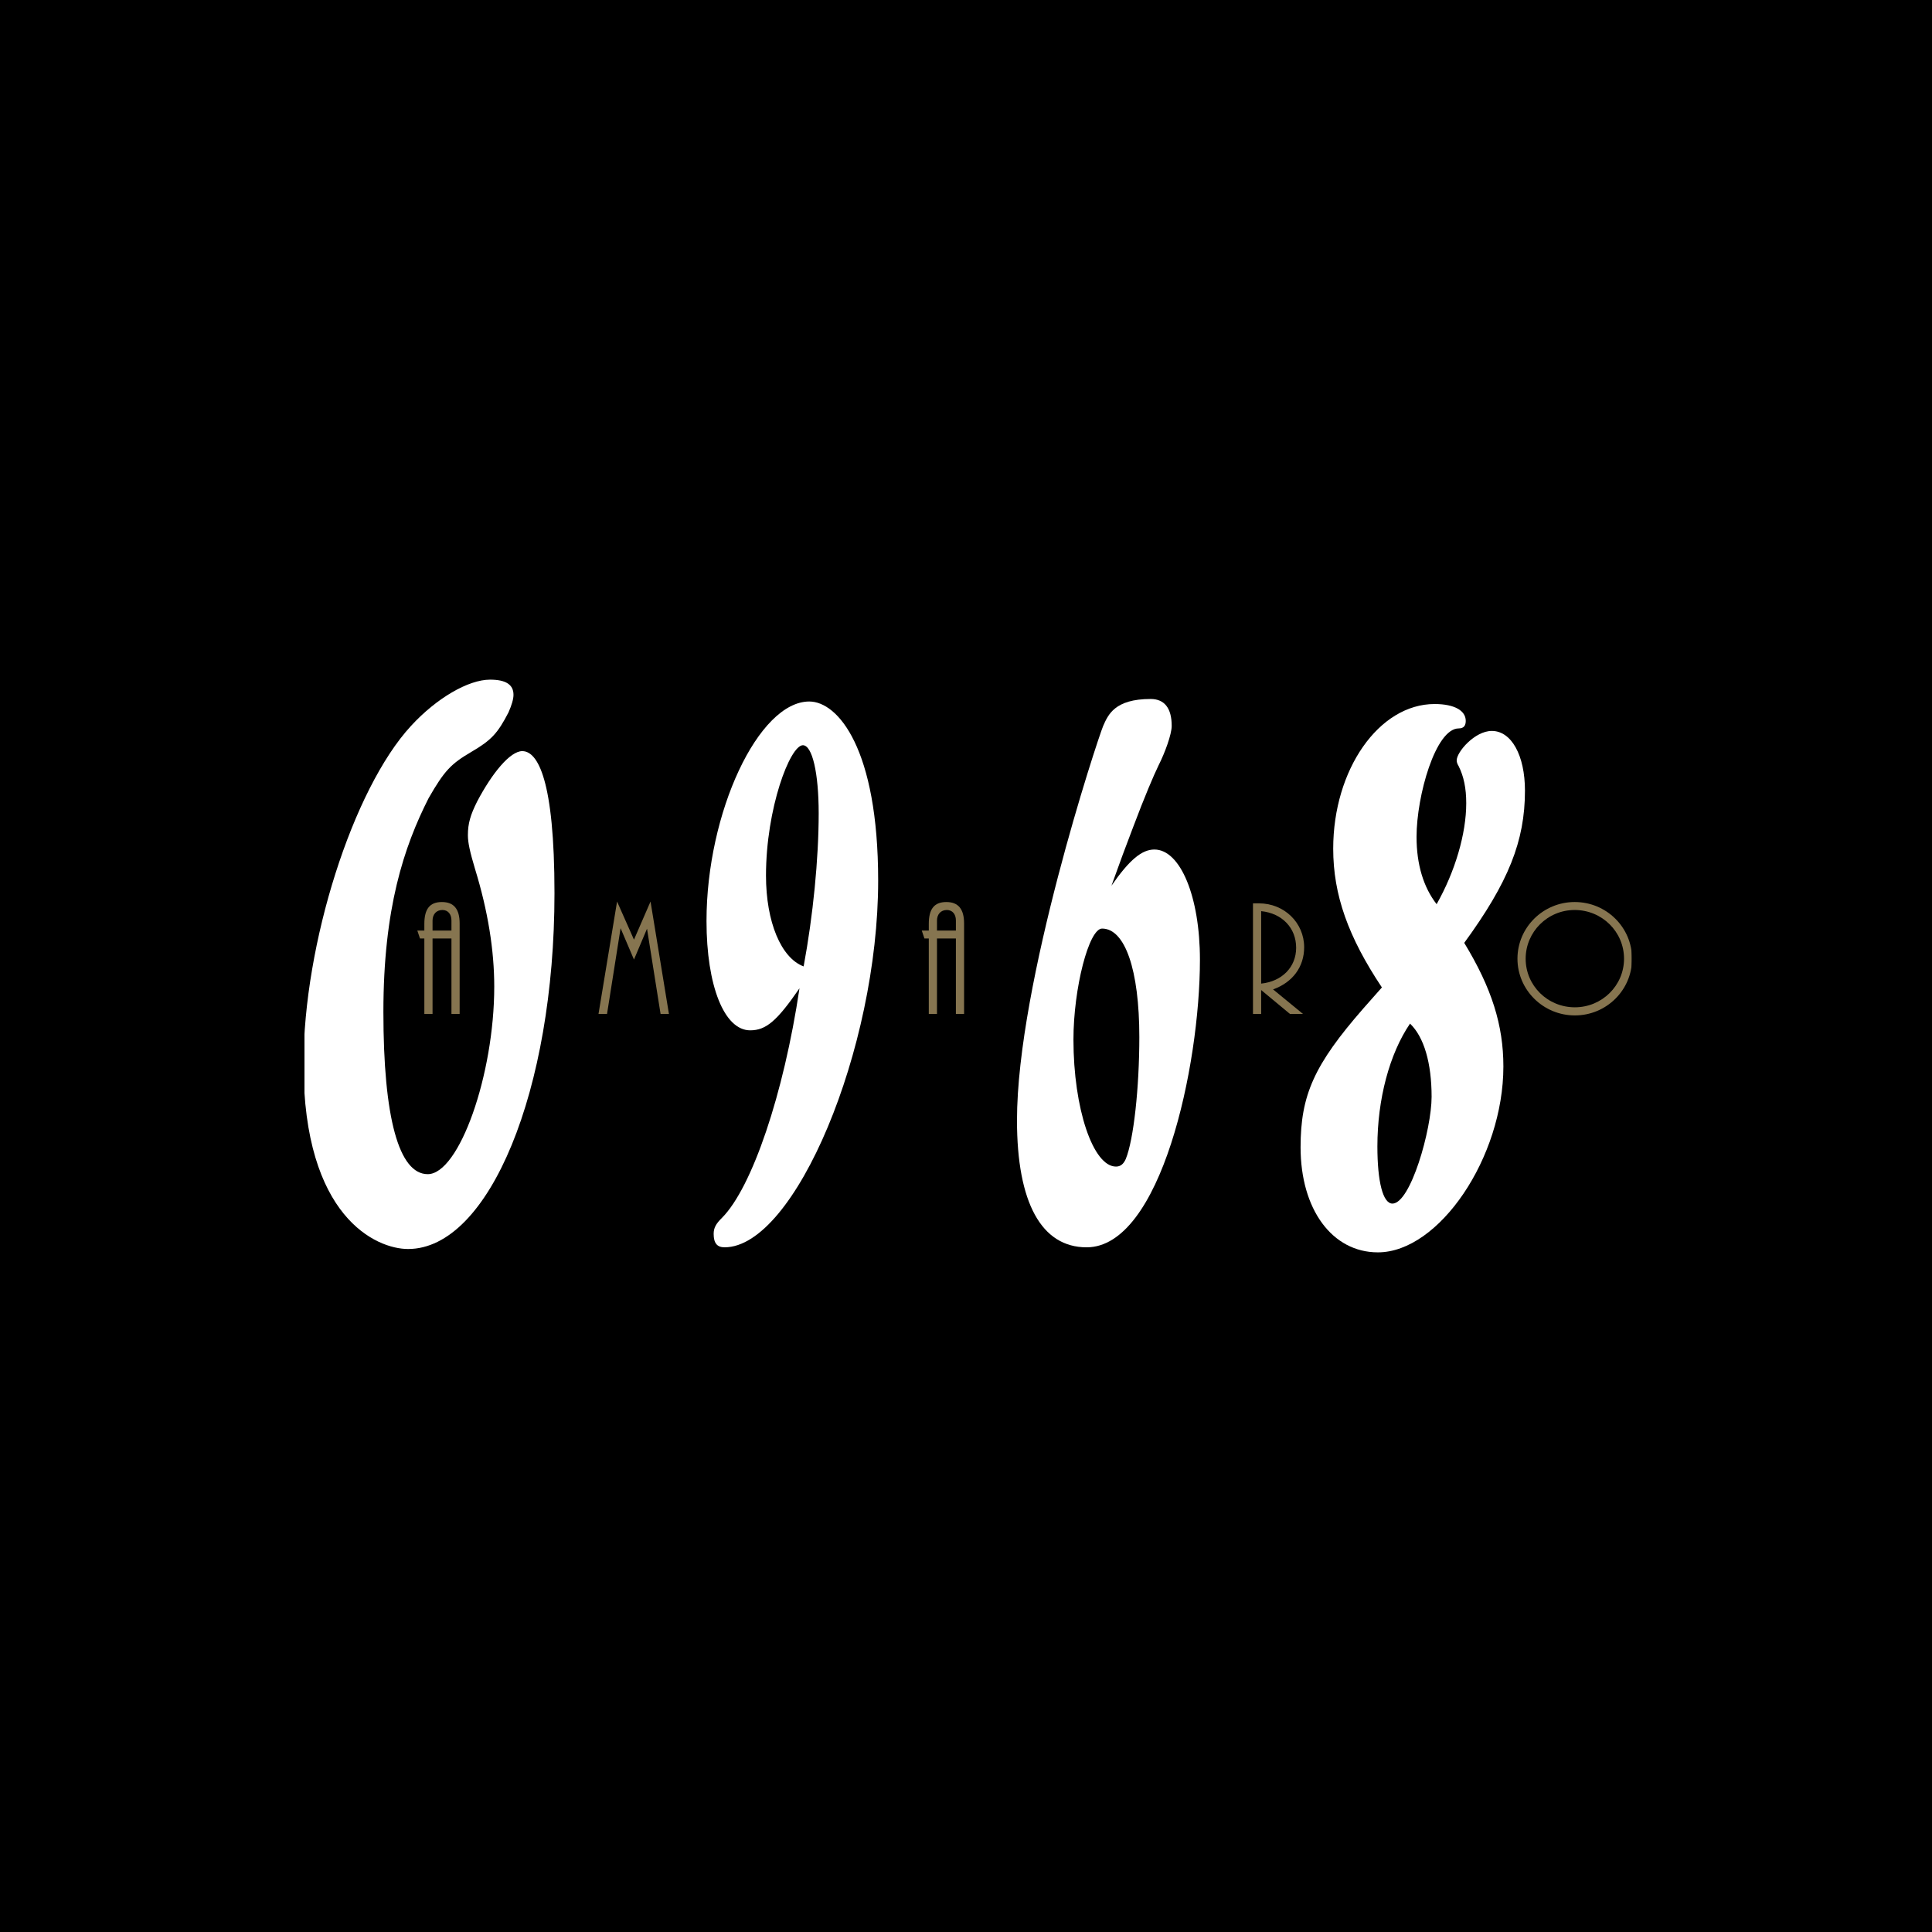
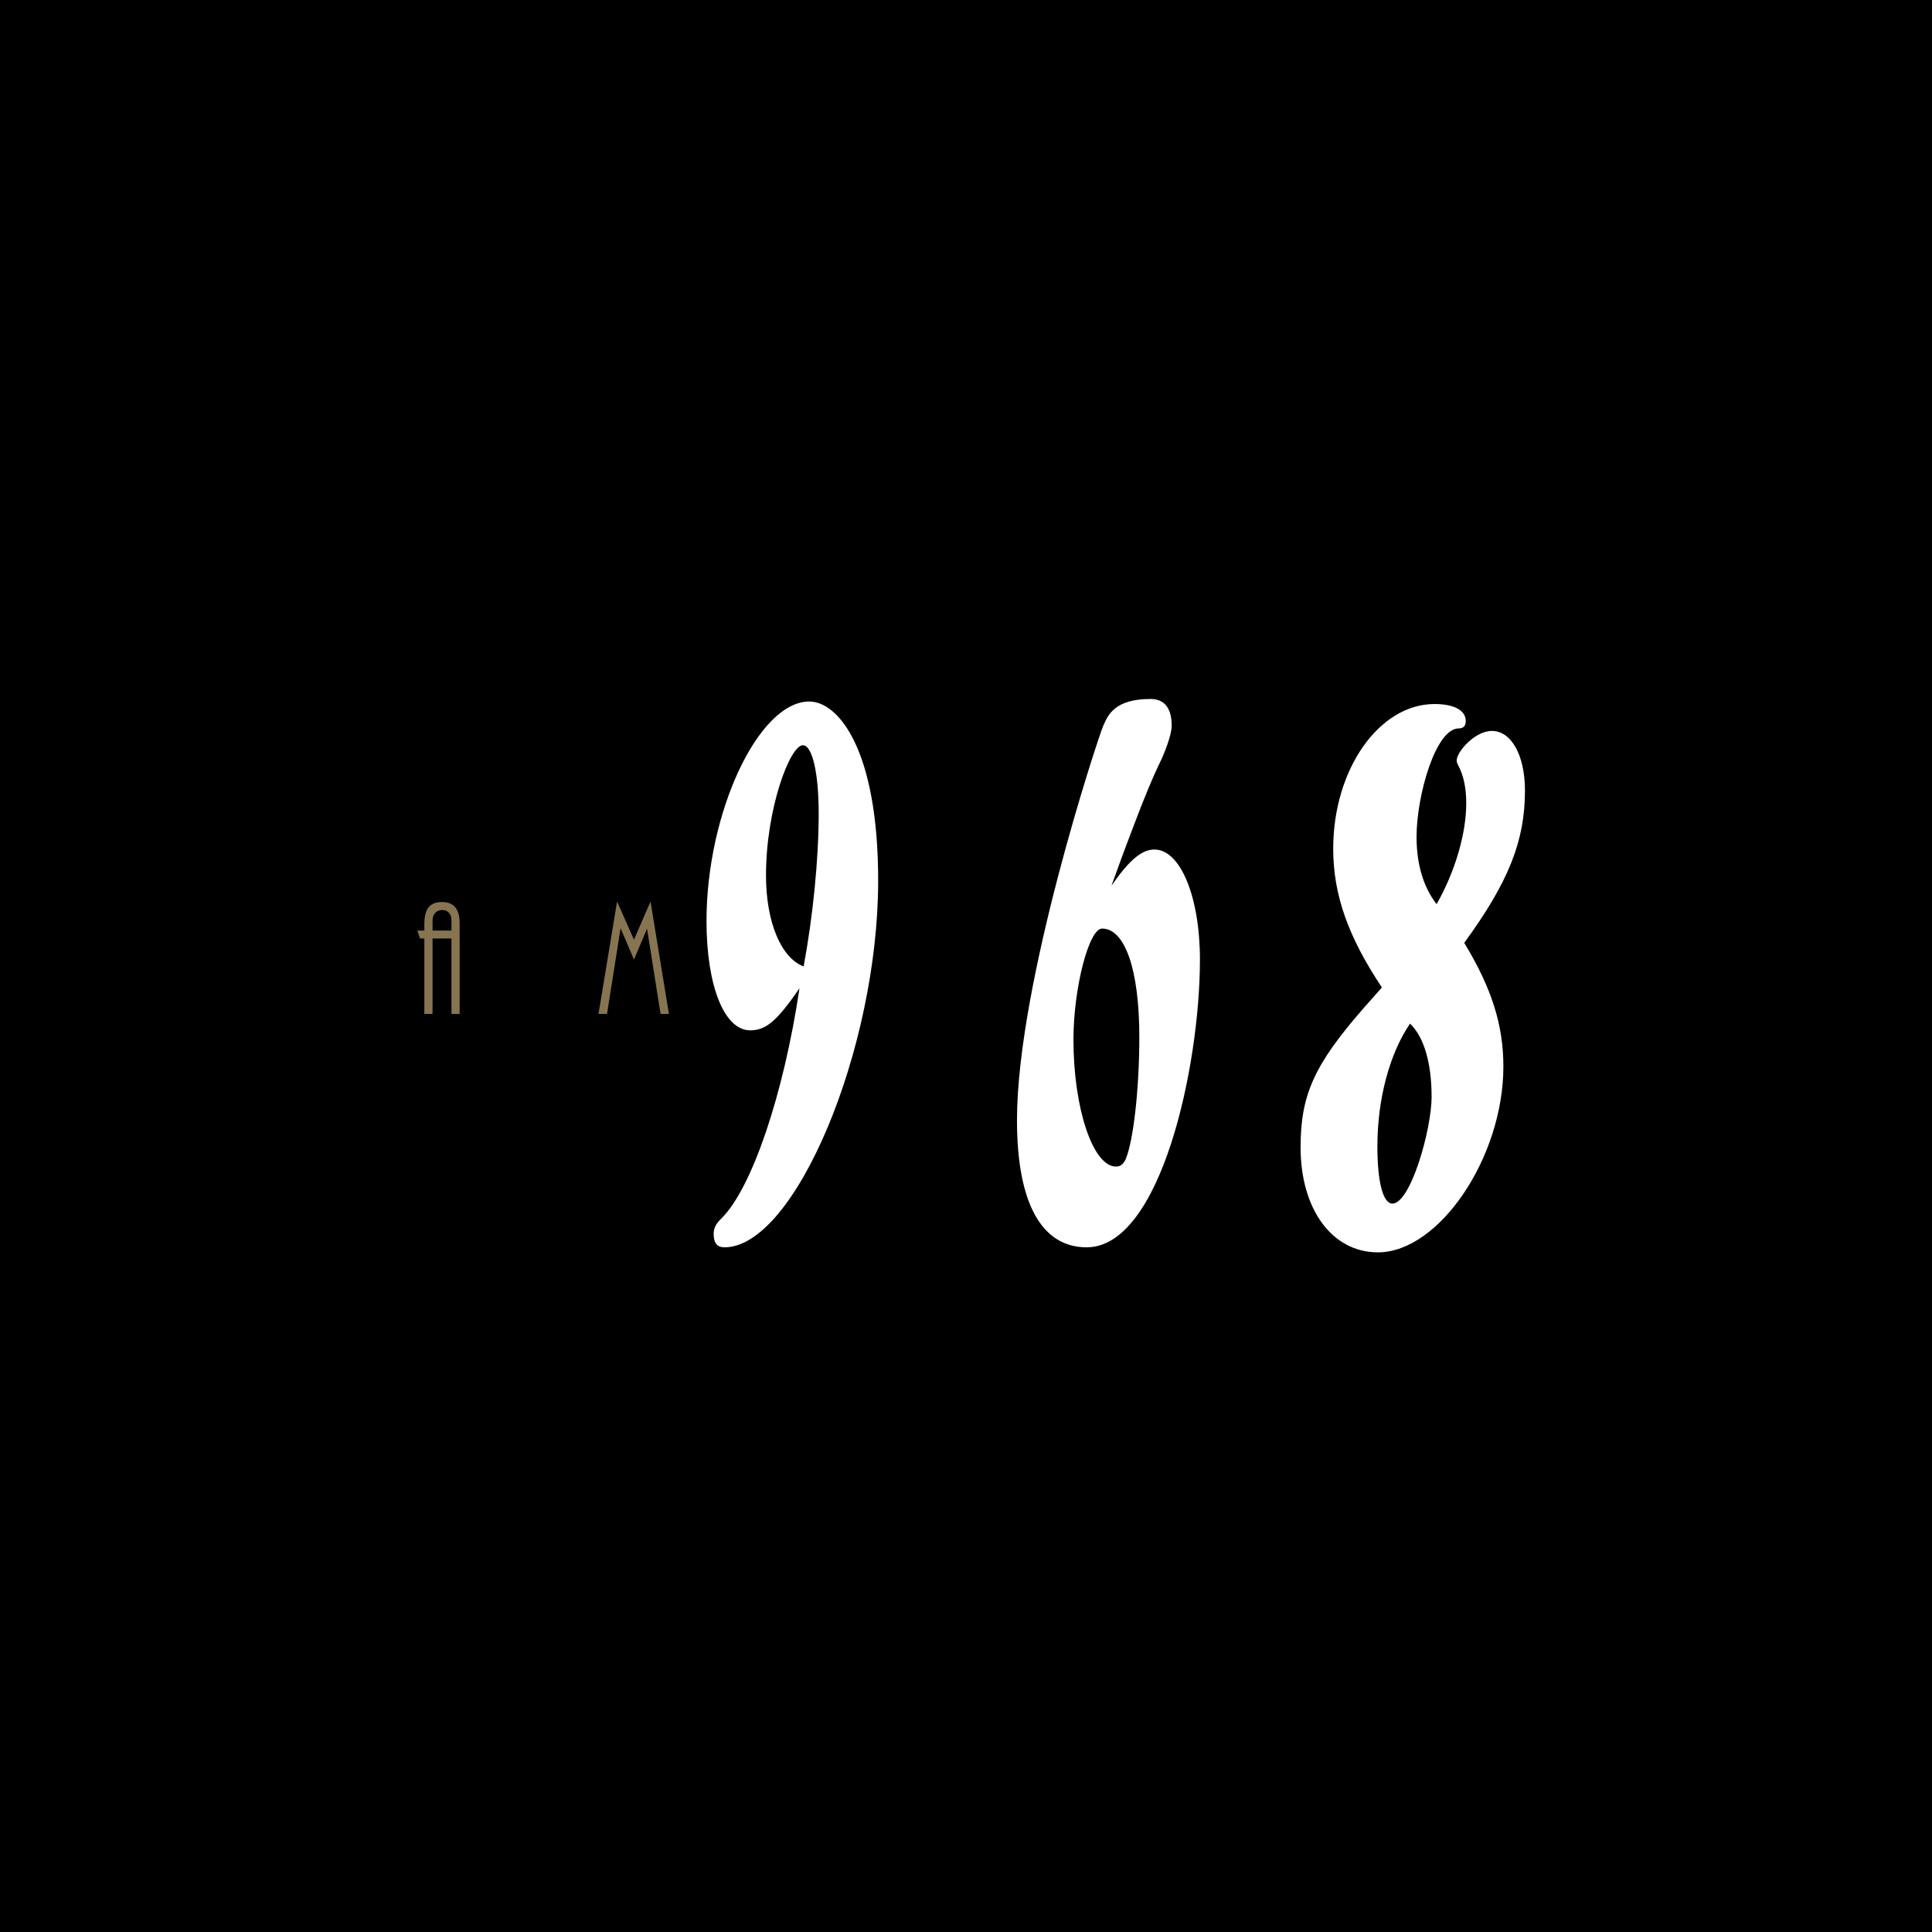
<svg xmlns="http://www.w3.org/2000/svg" width="476" height="476" viewBox="0 0 476 476" fill="none">
  <rect width="476" height="476" fill="black" />
  <g clip-path="url(#clip0_34_2)">
    <mask id="mask0_34_2" style="mask-type:luminance" maskUnits="userSpaceOnUse" x="34" y="114" width="409" height="248">
      <path d="M443 114H34V362H443V114Z" fill="white" />
    </mask>
    <g mask="url(#mask0_34_2)">
      <path d="M111.227 249.81V231.225H106.569V249.81H104.549V231.225H103.477L102.817 229.266H104.549V227.629C104.549 223.913 105.909 222.239 108.877 222.239C111.804 222.239 113.245 223.955 113.245 227.507V249.812L111.227 249.81ZM111.227 226.773C111.227 225.221 110.361 224.201 109.001 224.201C107.517 224.201 106.569 225.262 106.569 226.814V229.266H111.227V226.773Z" fill="#867550" />
    </g>
    <mask id="mask1_34_2" style="mask-type:luminance" maskUnits="userSpaceOnUse" x="34" y="114" width="409" height="248">
      <path d="M443 114H34V362H443V114Z" fill="white" />
    </mask>
    <g mask="url(#mask1_34_2)">
      <path d="M162.749 249.81L159.412 228.815L156.196 236.413L152.898 228.693L149.559 249.81H147.457L152.032 222.115L156.196 231.511L160.275 222.115L164.81 249.81H162.749Z" fill="#867550" />
    </g>
    <mask id="mask2_34_2" style="mask-type:luminance" maskUnits="userSpaceOnUse" x="34" y="114" width="409" height="248">
      <path d="M443 114H34V362H443V114Z" fill="white" />
    </mask>
    <g mask="url(#mask2_34_2)">
-       <path d="M235.51 249.81V231.225H230.852V249.81H228.832V231.225H227.76L227.1 229.266H228.832V227.629C228.832 223.913 230.192 222.239 233.16 222.239C236.087 222.239 237.528 223.955 237.528 227.507V249.812L235.51 249.81ZM235.51 226.773C235.51 225.221 234.642 224.201 233.284 224.201C231.797 224.201 230.852 225.262 230.852 226.814V229.266H235.51V226.773Z" fill="#867550" />
-     </g>
+       </g>
    <mask id="mask3_34_2" style="mask-type:luminance" maskUnits="userSpaceOnUse" x="34" y="114" width="409" height="248">
-       <path d="M443 114H34V362H443V114Z" fill="white" />
-     </mask>
+       </mask>
    <g mask="url(#mask3_34_2)">
-       <path d="M317.815 249.81L310.724 243.925V249.81H308.707V222.566H310.186C316.413 222.566 321.314 227.344 321.314 233.39C321.314 238.211 318.472 242.051 313.651 243.762L321.026 249.81H317.815ZM319.34 233.512C319.34 228.612 315.877 225.016 310.724 224.486V242.336C315.877 241.805 319.34 238.252 319.34 233.512Z" fill="#867550" />
-     </g>
+       </g>
    <mask id="mask4_34_2" style="mask-type:luminance" maskUnits="userSpaceOnUse" x="34" y="114" width="409" height="248">
-       <path d="M443 114H34V362H443V114Z" fill="white" />
-     </mask>
+       </mask>
    <g mask="url(#mask4_34_2)">
      <path d="M388.004 250.176C380.213 250.176 373.867 243.89 373.867 236.205C373.867 228.488 380.213 222.237 387.959 222.237C395.791 222.237 402.099 228.488 402.099 236.205C402.101 243.927 395.794 250.176 388.004 250.176ZM387.961 224.201C381.283 224.201 375.887 229.591 375.887 236.208C375.887 242.827 381.283 248.175 388.007 248.175C394.685 248.175 400.124 242.829 400.124 236.208C400.122 229.552 394.683 224.201 387.961 224.201Z" fill="#867550" />
    </g>
    <mask id="mask5_34_2" style="mask-type:luminance" maskUnits="userSpaceOnUse" x="34" y="114" width="409" height="248">
-       <path d="M443 114H34V362H443V114Z" fill="white" />
-     </mask>
+       </mask>
    <g mask="url(#mask5_34_2)">
      <path d="M117.546 197.494C121.256 190.447 125.688 185.061 128.674 185.061C132.488 185.061 136.612 192.107 136.612 220.08C136.612 268.565 120.535 307.725 100.541 307.725C92.708 307.725 74.778 299.851 74.778 262.141C74.778 232.51 86.937 194.384 101.262 178.845C107.549 172.007 115.382 167.449 120.741 167.449C124.655 167.449 126.512 168.692 126.512 171.178C126.512 172.217 126.1 173.665 125.276 175.53C122.596 180.71 121.05 182.368 116.103 185.266C111.156 188.17 109.507 189.827 105.591 196.665C99.51 208.681 94.46 223.807 94.46 249.296C94.46 275.4 98.273 289.286 105.385 289.286C113.114 289.286 121.772 264.835 121.772 243.078C121.772 234.168 120.226 224.429 117.031 214.068C115.794 209.924 115.279 207.645 115.279 205.782C115.279 202.879 115.897 200.807 117.546 197.494Z" fill="white" />
    </g>
    <mask id="mask6_34_2" style="mask-type:luminance" maskUnits="userSpaceOnUse" x="34" y="114" width="409" height="248">
      <path d="M443 114H34V362H443V114Z" fill="white" />
    </mask>
    <g mask="url(#mask6_34_2)">
      <path d="M184.825 253.85C178.426 253.85 174.067 242.871 174.067 226.915C174.067 200.185 186.868 172.834 199.388 172.834C206.436 172.834 216.359 184.437 216.359 216.967C216.359 258.411 195.864 307.308 178.52 307.308C176.665 307.308 175.829 306.274 175.829 303.995C175.829 302.545 176.385 301.506 177.869 300.058C185.29 292.596 193.081 269.601 196.977 243.49C191.411 251.573 188.723 253.85 184.825 253.85ZM201.706 200.393C201.706 190.447 200.13 183.609 197.81 183.609C194.657 183.609 188.723 199.149 188.723 215.724C188.723 227.12 192.431 236.03 197.996 238.102C200.316 225.67 201.706 211.58 201.706 200.393Z" fill="white" />
    </g>
    <mask id="mask7_34_2" style="mask-type:luminance" maskUnits="userSpaceOnUse" x="34" y="114" width="409" height="248">
      <path d="M443 114H34V362H443V114Z" fill="white" />
    </mask>
    <g mask="url(#mask7_34_2)">
      <path d="M273.84 218.213C278.292 211.789 281.352 209.303 284.414 209.303C290.813 209.303 295.636 220.906 295.636 236.447C295.636 262.763 285.992 307.31 267.72 307.31C256.592 307.31 250.562 296.328 250.562 276.024C250.562 242.249 270.409 182.16 271.799 178.845C273.006 176.149 274.582 172.214 283.488 172.214C286.919 172.214 288.68 174.494 288.68 178.845C288.68 180.917 287.011 185.476 285.435 188.584C284.231 191.07 282.096 196.041 279.128 203.915L276.627 210.546L273.84 218.213ZM264.473 256.132C264.473 273.123 269.296 287.418 274.953 287.418C276.066 287.418 276.81 286.794 277.364 285.551C279.313 280.788 280.704 267.943 280.704 255.506C280.704 238.931 277.179 228.778 271.522 228.778C268.274 228.78 264.473 243.492 264.473 256.132Z" fill="white" />
    </g>
    <mask id="mask8_34_2" style="mask-type:luminance" maskUnits="userSpaceOnUse" x="34" y="114" width="409" height="248">
      <path d="M443 114H34V362H443V114Z" fill="white" />
    </mask>
    <g mask="url(#mask8_34_2)">
      <path d="M340.468 243.283C332.182 230.852 328.471 220.492 328.471 209.093C328.471 189.618 339.726 173.455 353.453 173.455C358.4 173.455 361.126 175.113 361.126 177.6C361.126 178.636 360.755 179.464 359.392 179.464C353.705 179.464 349.004 196.039 349.004 206.192C349.004 213.03 350.737 218.627 353.95 222.769C358.526 214.69 361.247 205.366 361.247 197.906C361.247 194.176 360.629 191.275 359.392 188.789C359.021 188.167 358.895 187.75 358.895 187.338C358.895 185.264 363.347 180.084 367.552 180.084C372.376 180.084 375.715 186.095 375.715 194.798C375.715 207.228 371.636 217.384 360.753 232.301C367.552 243.49 370.399 252.607 370.399 262.76C370.399 285.139 354.567 308.551 339.481 308.551C328.226 308.551 320.433 297.984 320.433 282.652C320.433 269.805 323.772 262.344 335.892 248.461L340.468 243.283ZM343.065 296.536C347.517 296.536 352.714 278.303 352.714 270.218C352.714 261.932 350.856 255.508 347.398 252.193C342.325 259.65 339.357 270.844 339.357 282.448C339.357 291.146 340.72 296.536 343.065 296.536Z" fill="white" />
    </g>
  </g>
  <defs>
    <clipPath id="clip0_34_2">
      <rect width="327" height="248" fill="white" transform="translate(75 114)" />
    </clipPath>
  </defs>
</svg>